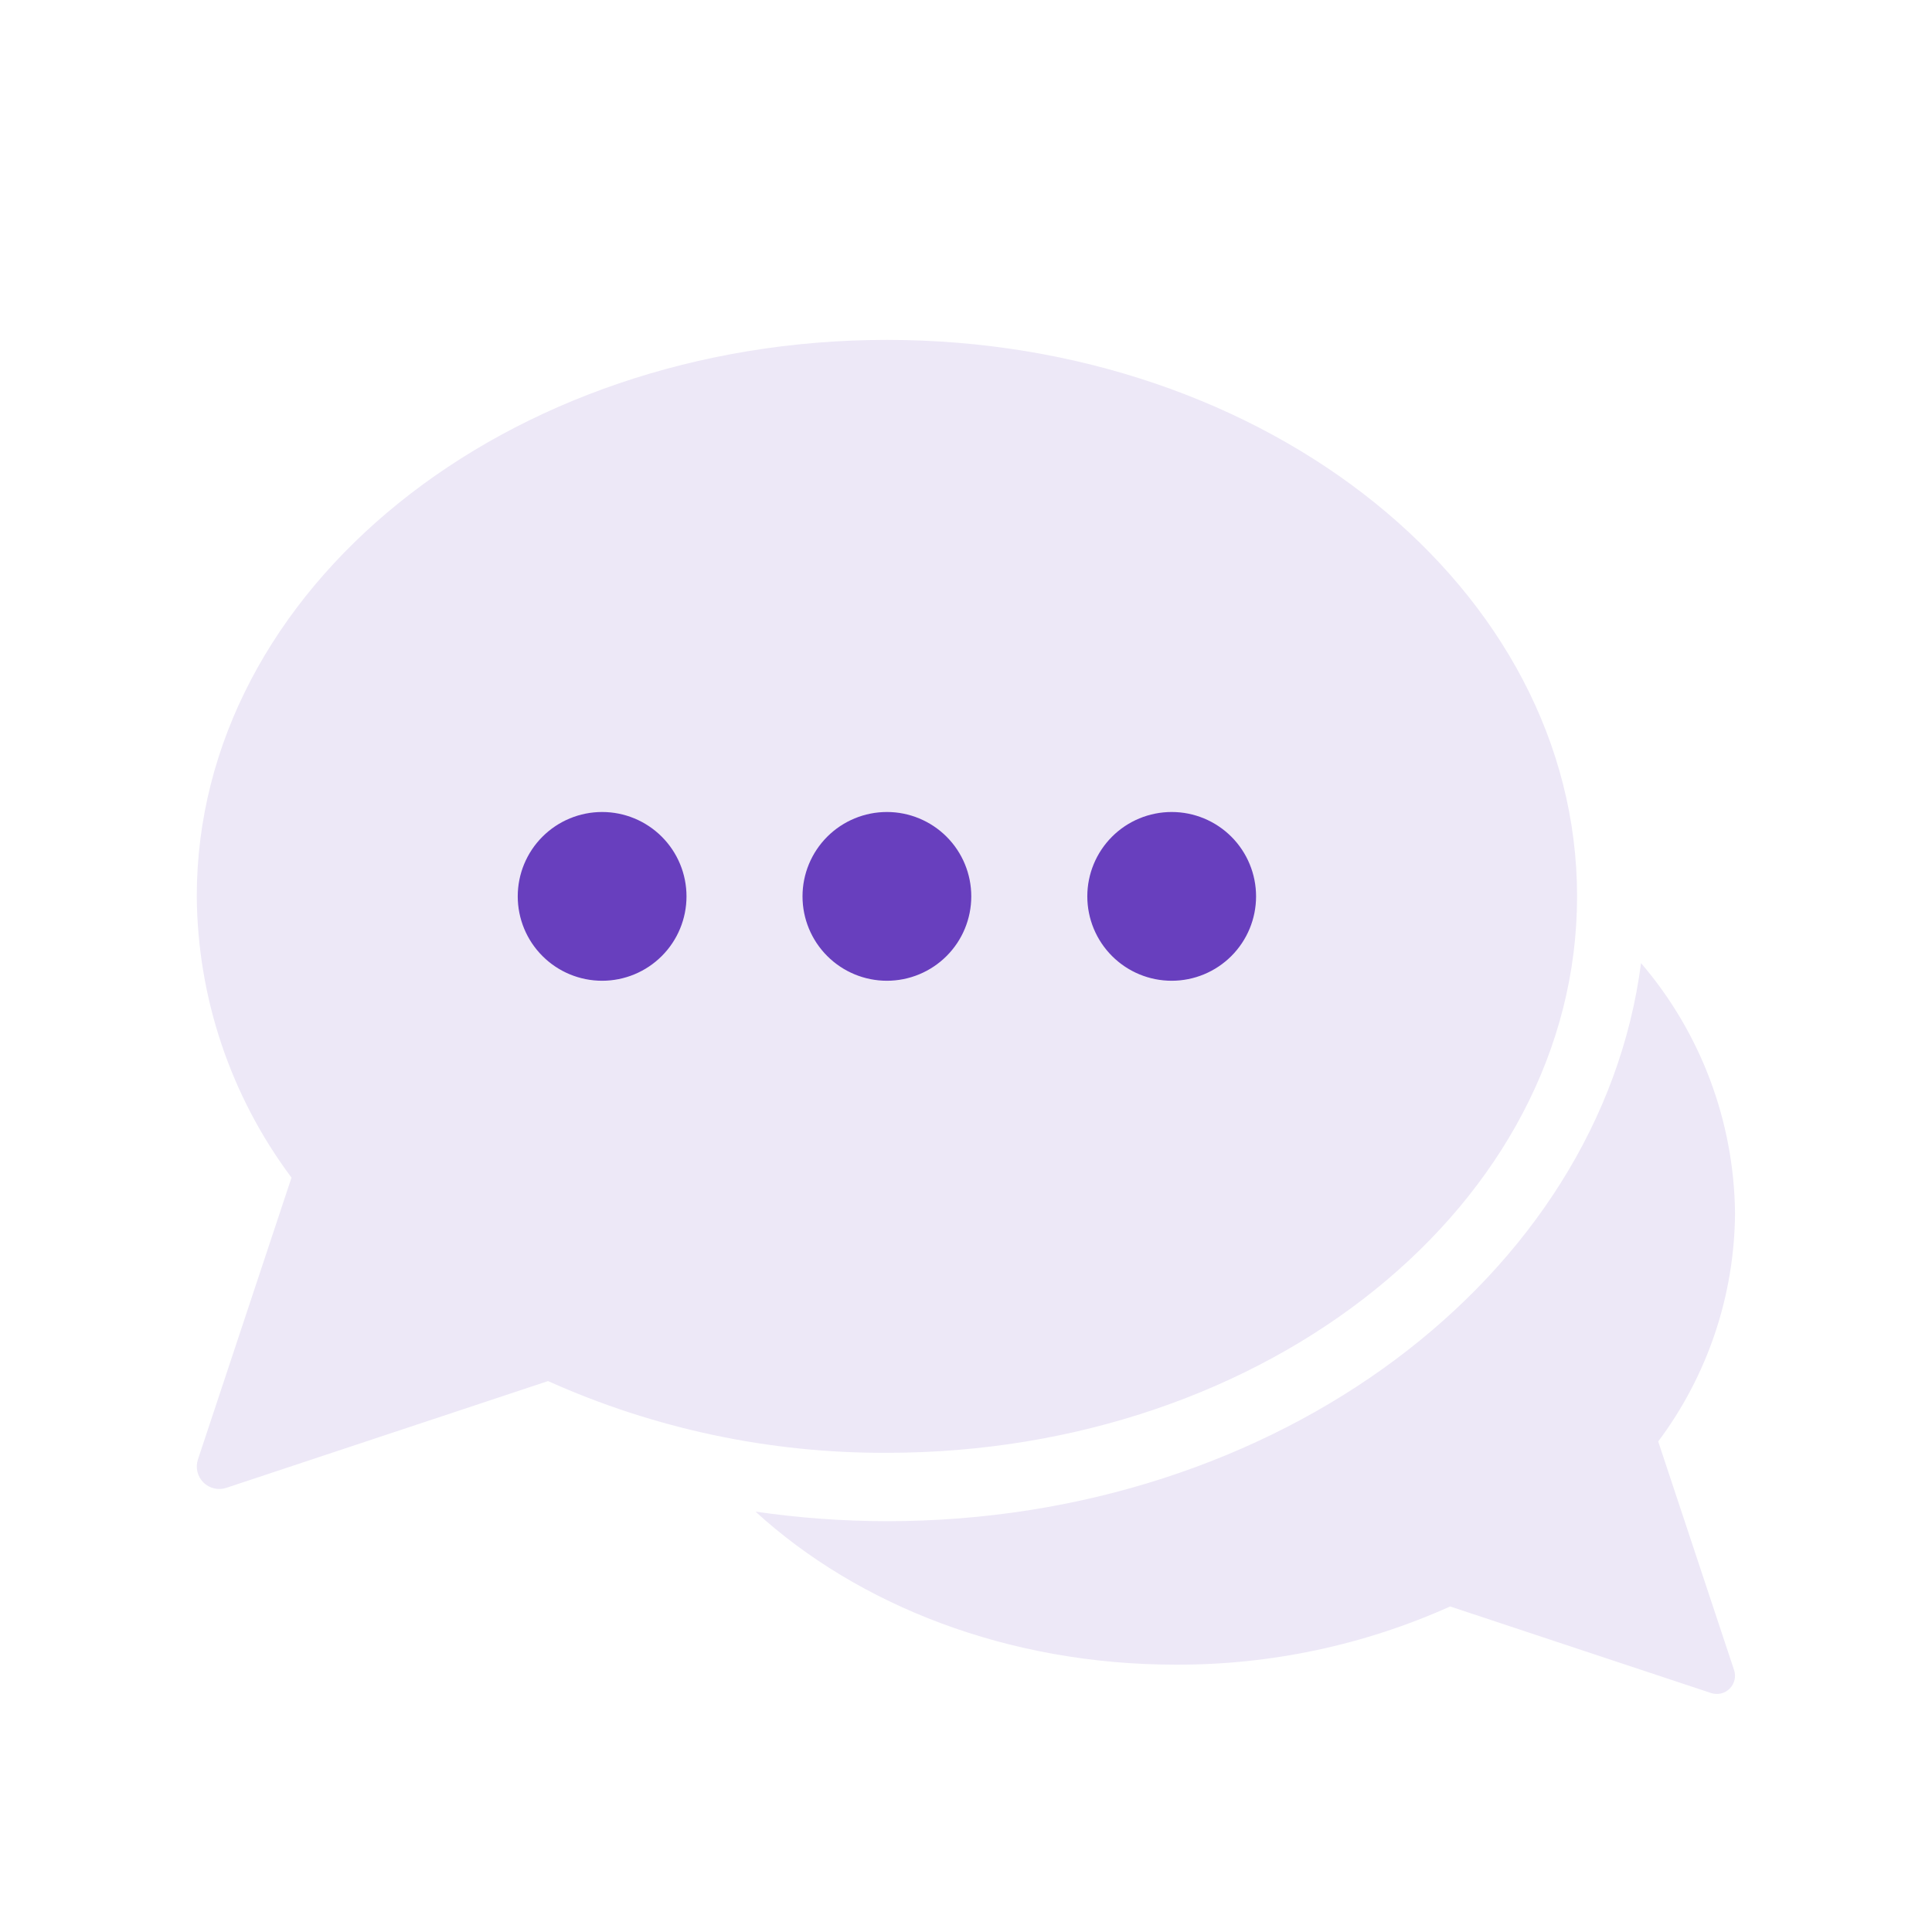
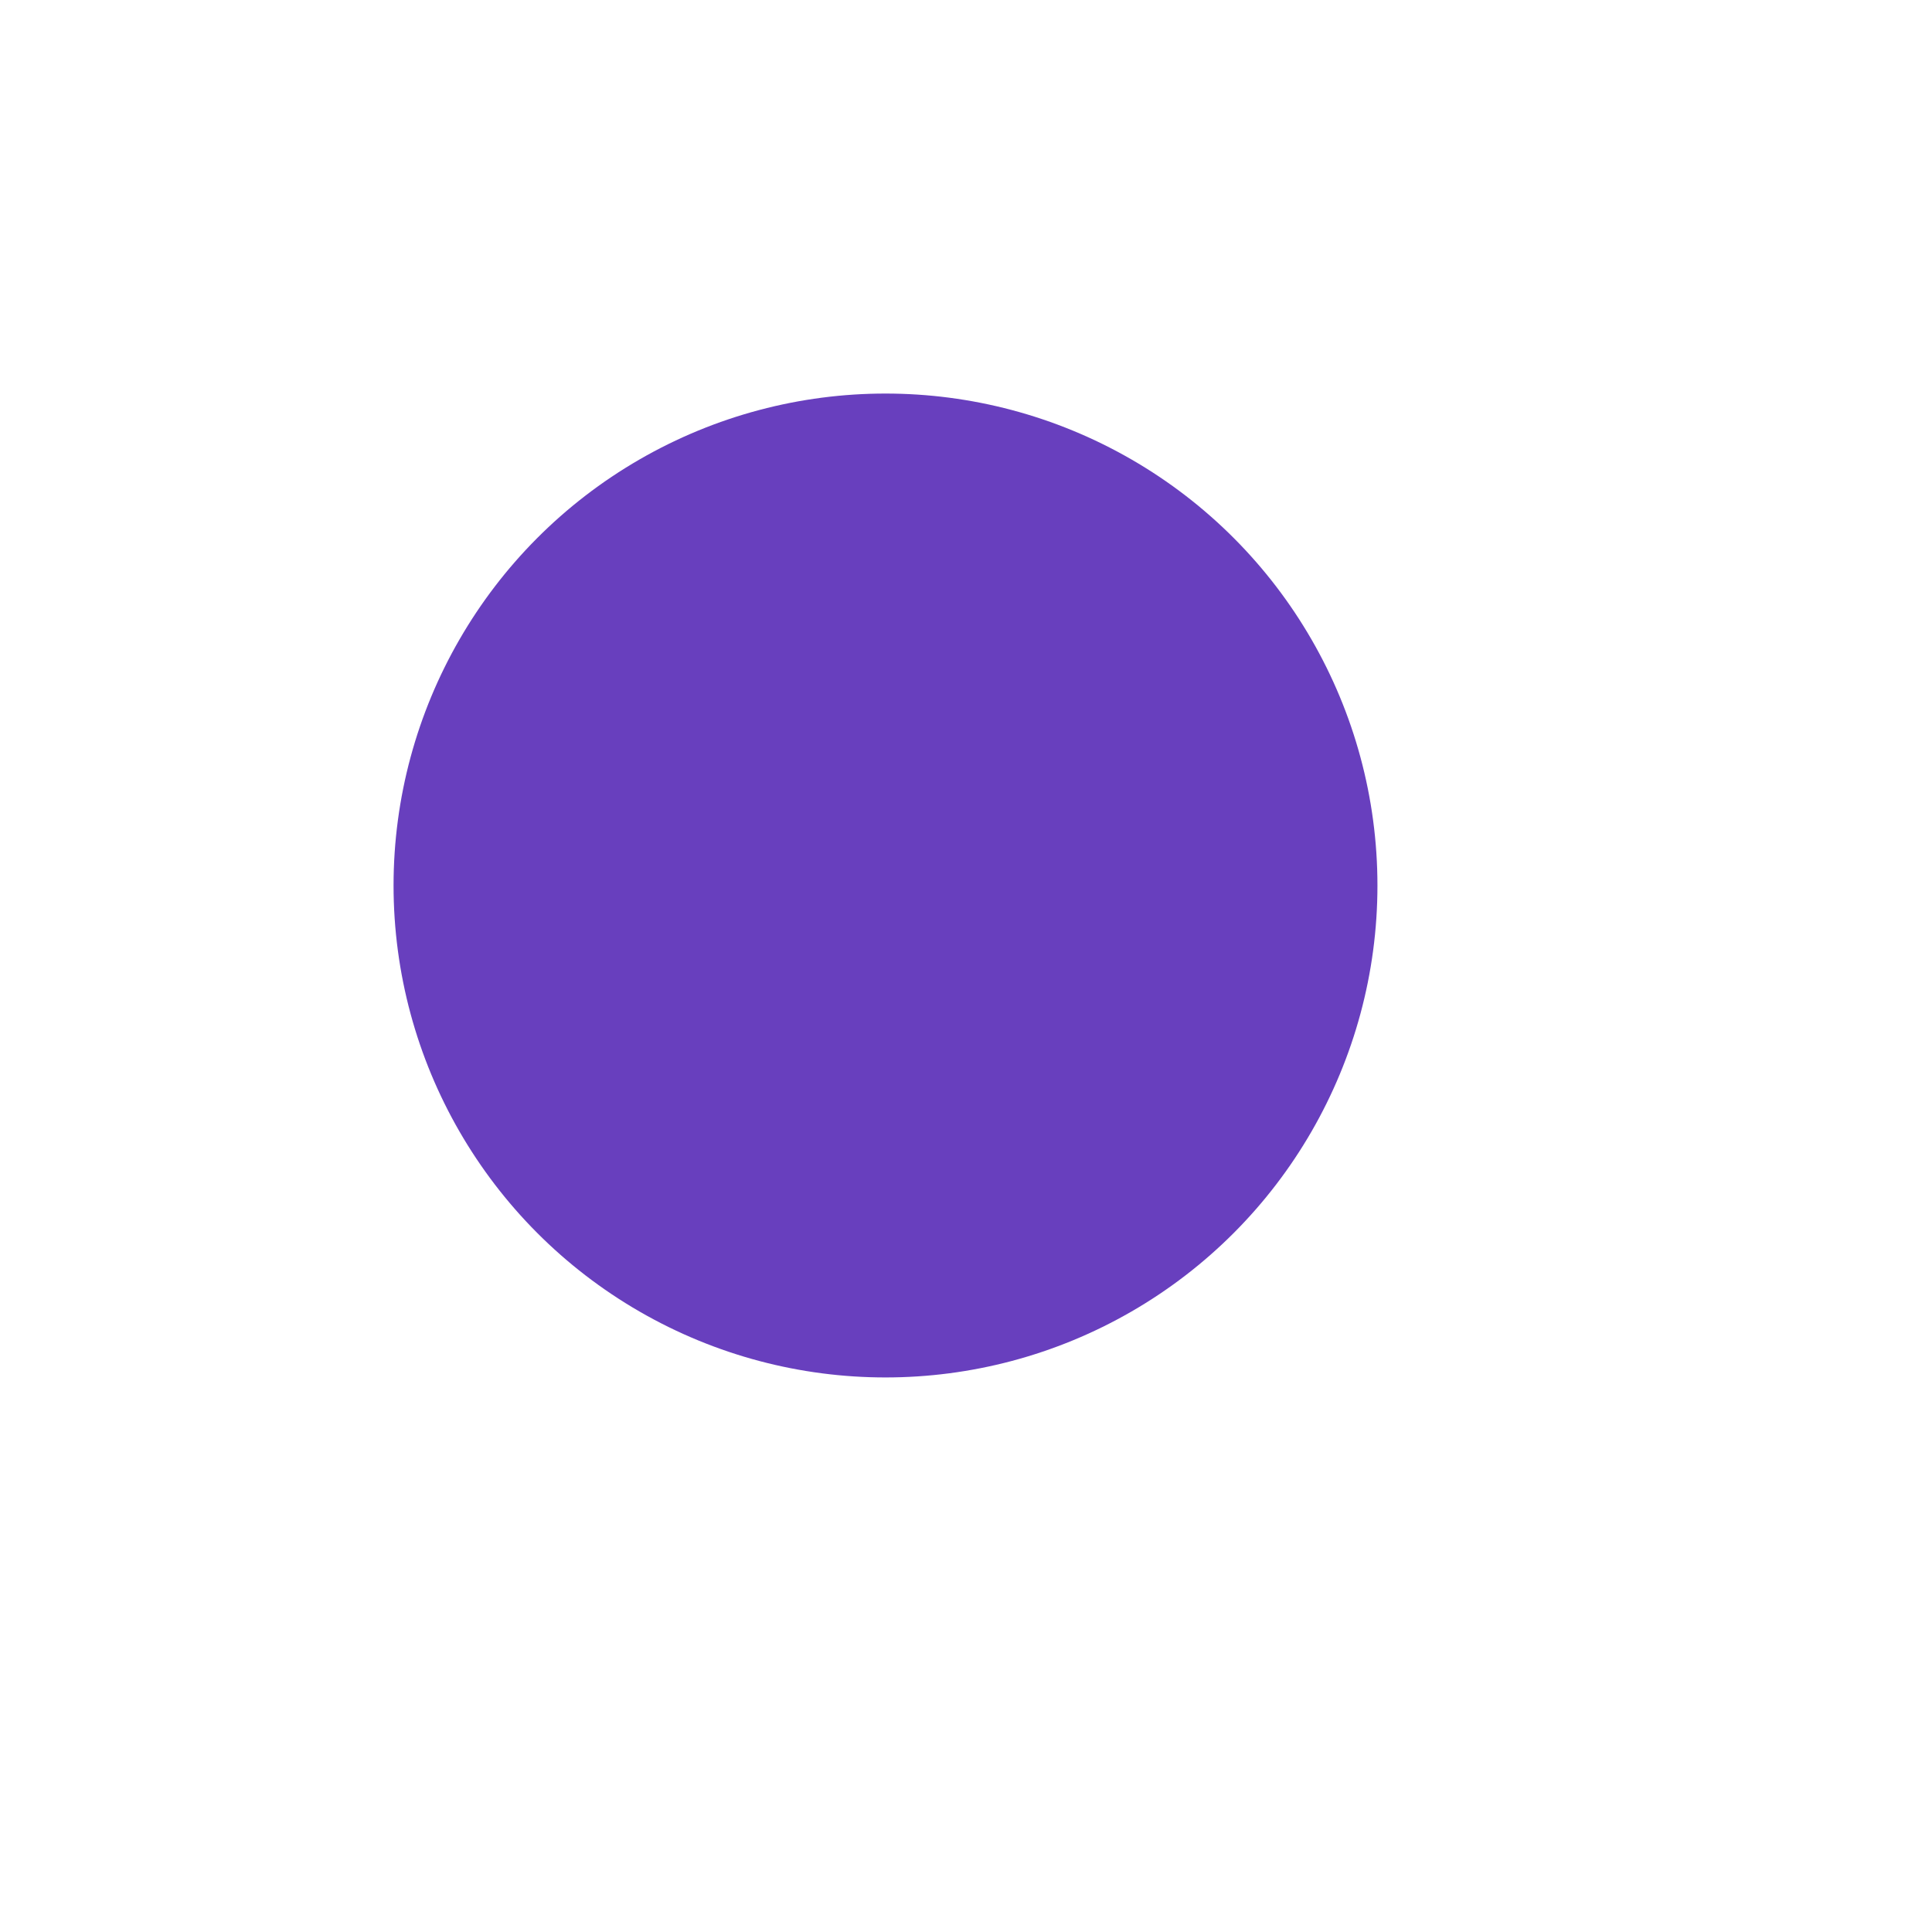
<svg xmlns="http://www.w3.org/2000/svg" width="108" height="108" viewBox="0 0 108 108" fill="none">
  <circle cx="49.5" cy="49.5" r="27.5" fill="#683FBE" />
-   <path d="M11.065 81.585C10.916 82.036 11.033 82.532 11.369 82.868C11.704 83.204 12.201 83.321 12.652 83.171L30.636 77.203C36.592 79.876 43.052 81.243 49.58 81.213C70.886 81.213 88.159 67.287 88.159 50.107C88.159 32.927 70.886 19 49.58 19C28.273 19 11 32.927 11 50.107C11.041 55.779 12.897 61.289 16.295 65.829L11.065 81.585ZM65.499 45.391C66.75 45.391 67.949 45.888 68.834 46.772C69.718 47.657 70.215 48.857 70.215 50.108C70.215 51.359 69.718 52.559 68.834 53.443C67.949 54.328 66.749 54.825 65.498 54.825C64.247 54.825 63.047 54.328 62.163 53.443C61.279 52.559 60.781 51.358 60.781 50.107C60.781 48.856 61.279 47.657 62.163 46.772C63.047 45.887 64.248 45.391 65.499 45.391ZM49.579 45.391C50.83 45.391 52.029 45.888 52.914 46.772C53.799 47.657 54.295 48.856 54.295 50.107C54.295 51.359 53.799 52.559 52.914 53.443C52.029 54.328 50.83 54.825 49.579 54.825C48.328 54.825 47.128 54.328 46.243 53.443C45.359 52.559 44.861 51.358 44.861 50.107C44.861 48.856 45.359 47.657 46.243 46.772C47.128 45.888 48.328 45.391 49.579 45.391H49.579ZM33.659 45.391C34.91 45.391 36.11 45.888 36.994 46.772C37.879 47.657 38.376 48.856 38.376 50.107C38.376 51.358 37.879 52.559 36.994 53.443C36.11 54.328 34.91 54.825 33.659 54.825C32.408 54.825 31.208 54.328 30.324 53.443C29.439 52.559 28.942 51.358 28.942 50.107C28.942 48.856 29.439 47.657 30.324 46.772C31.208 45.888 32.408 45.391 33.659 45.391ZM91.735 53.838H91.735C95.078 57.738 96.939 62.692 96.989 67.829C96.956 72.429 95.451 76.897 92.695 80.58L96.935 93.356H96.936C97.057 93.721 96.962 94.124 96.689 94.396C96.417 94.668 96.015 94.763 95.649 94.642L81.065 89.802C76.235 91.97 70.997 93.079 65.703 93.055C56.352 93.055 47.966 89.743 42.233 84.5H42.233C44.666 84.854 47.121 85.033 49.58 85.036C71.429 85.036 89.468 71.349 91.735 53.837L91.735 53.838Z" fill="#EDE8F7" />
</svg>